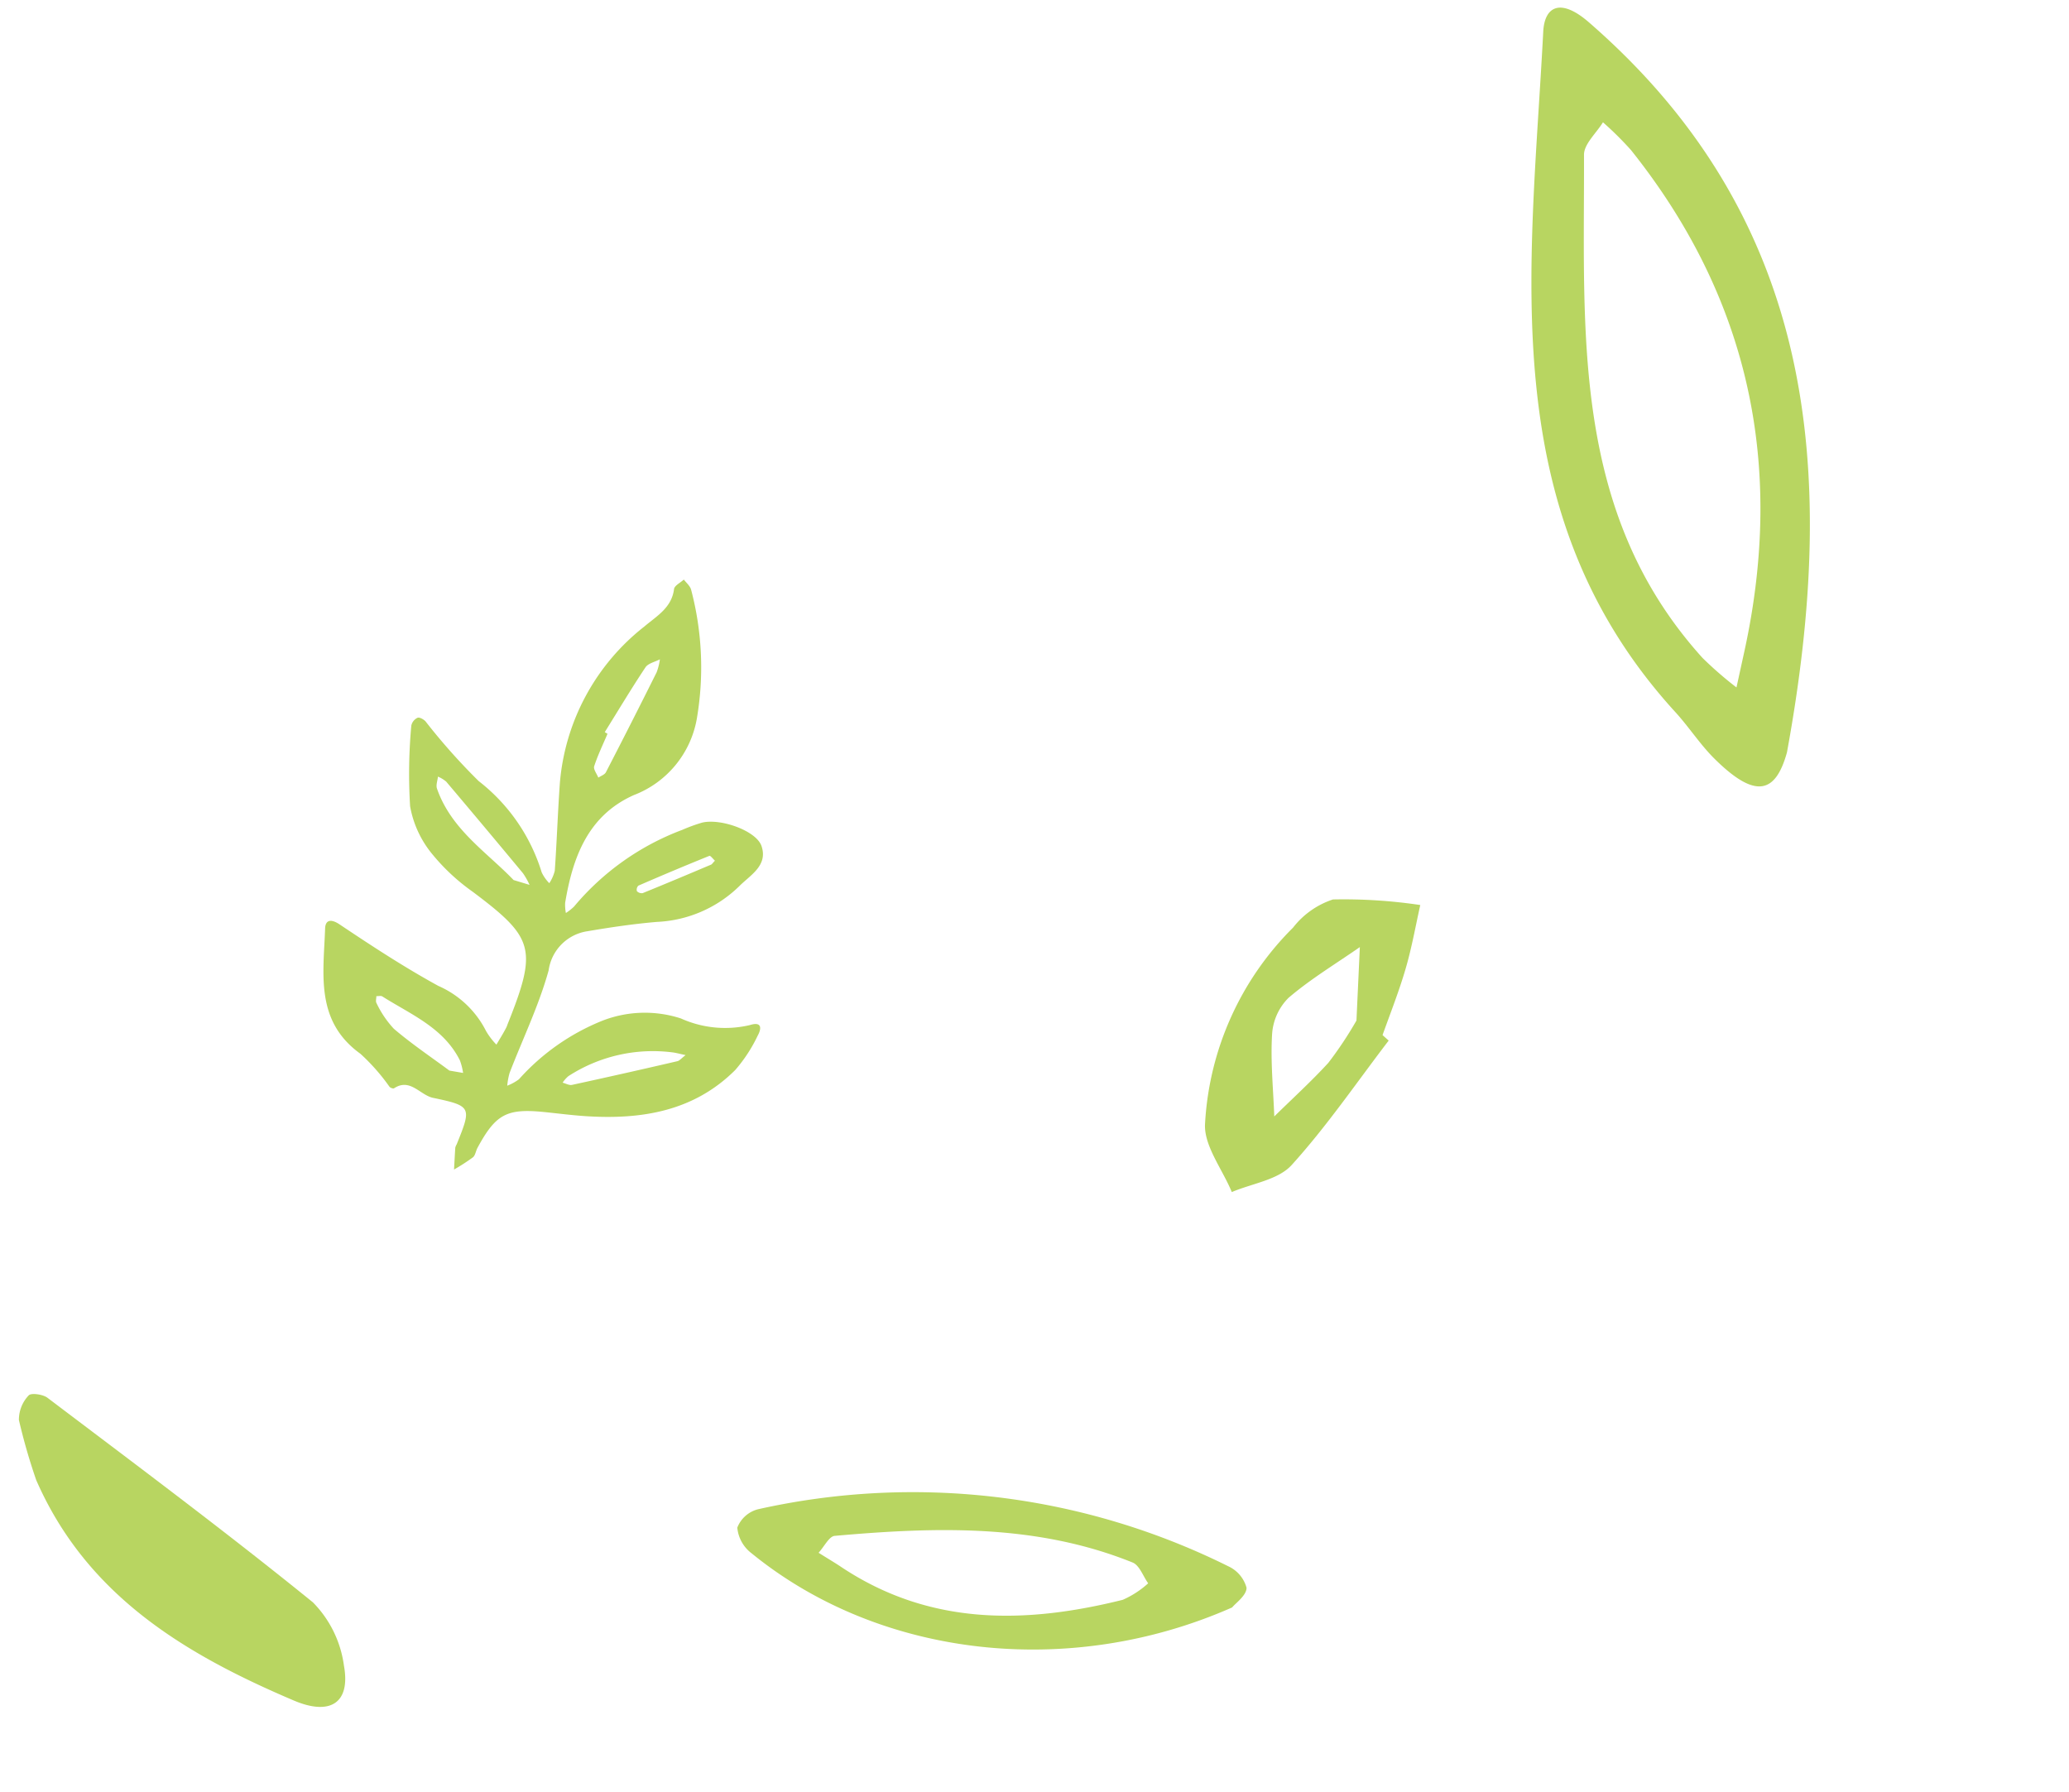
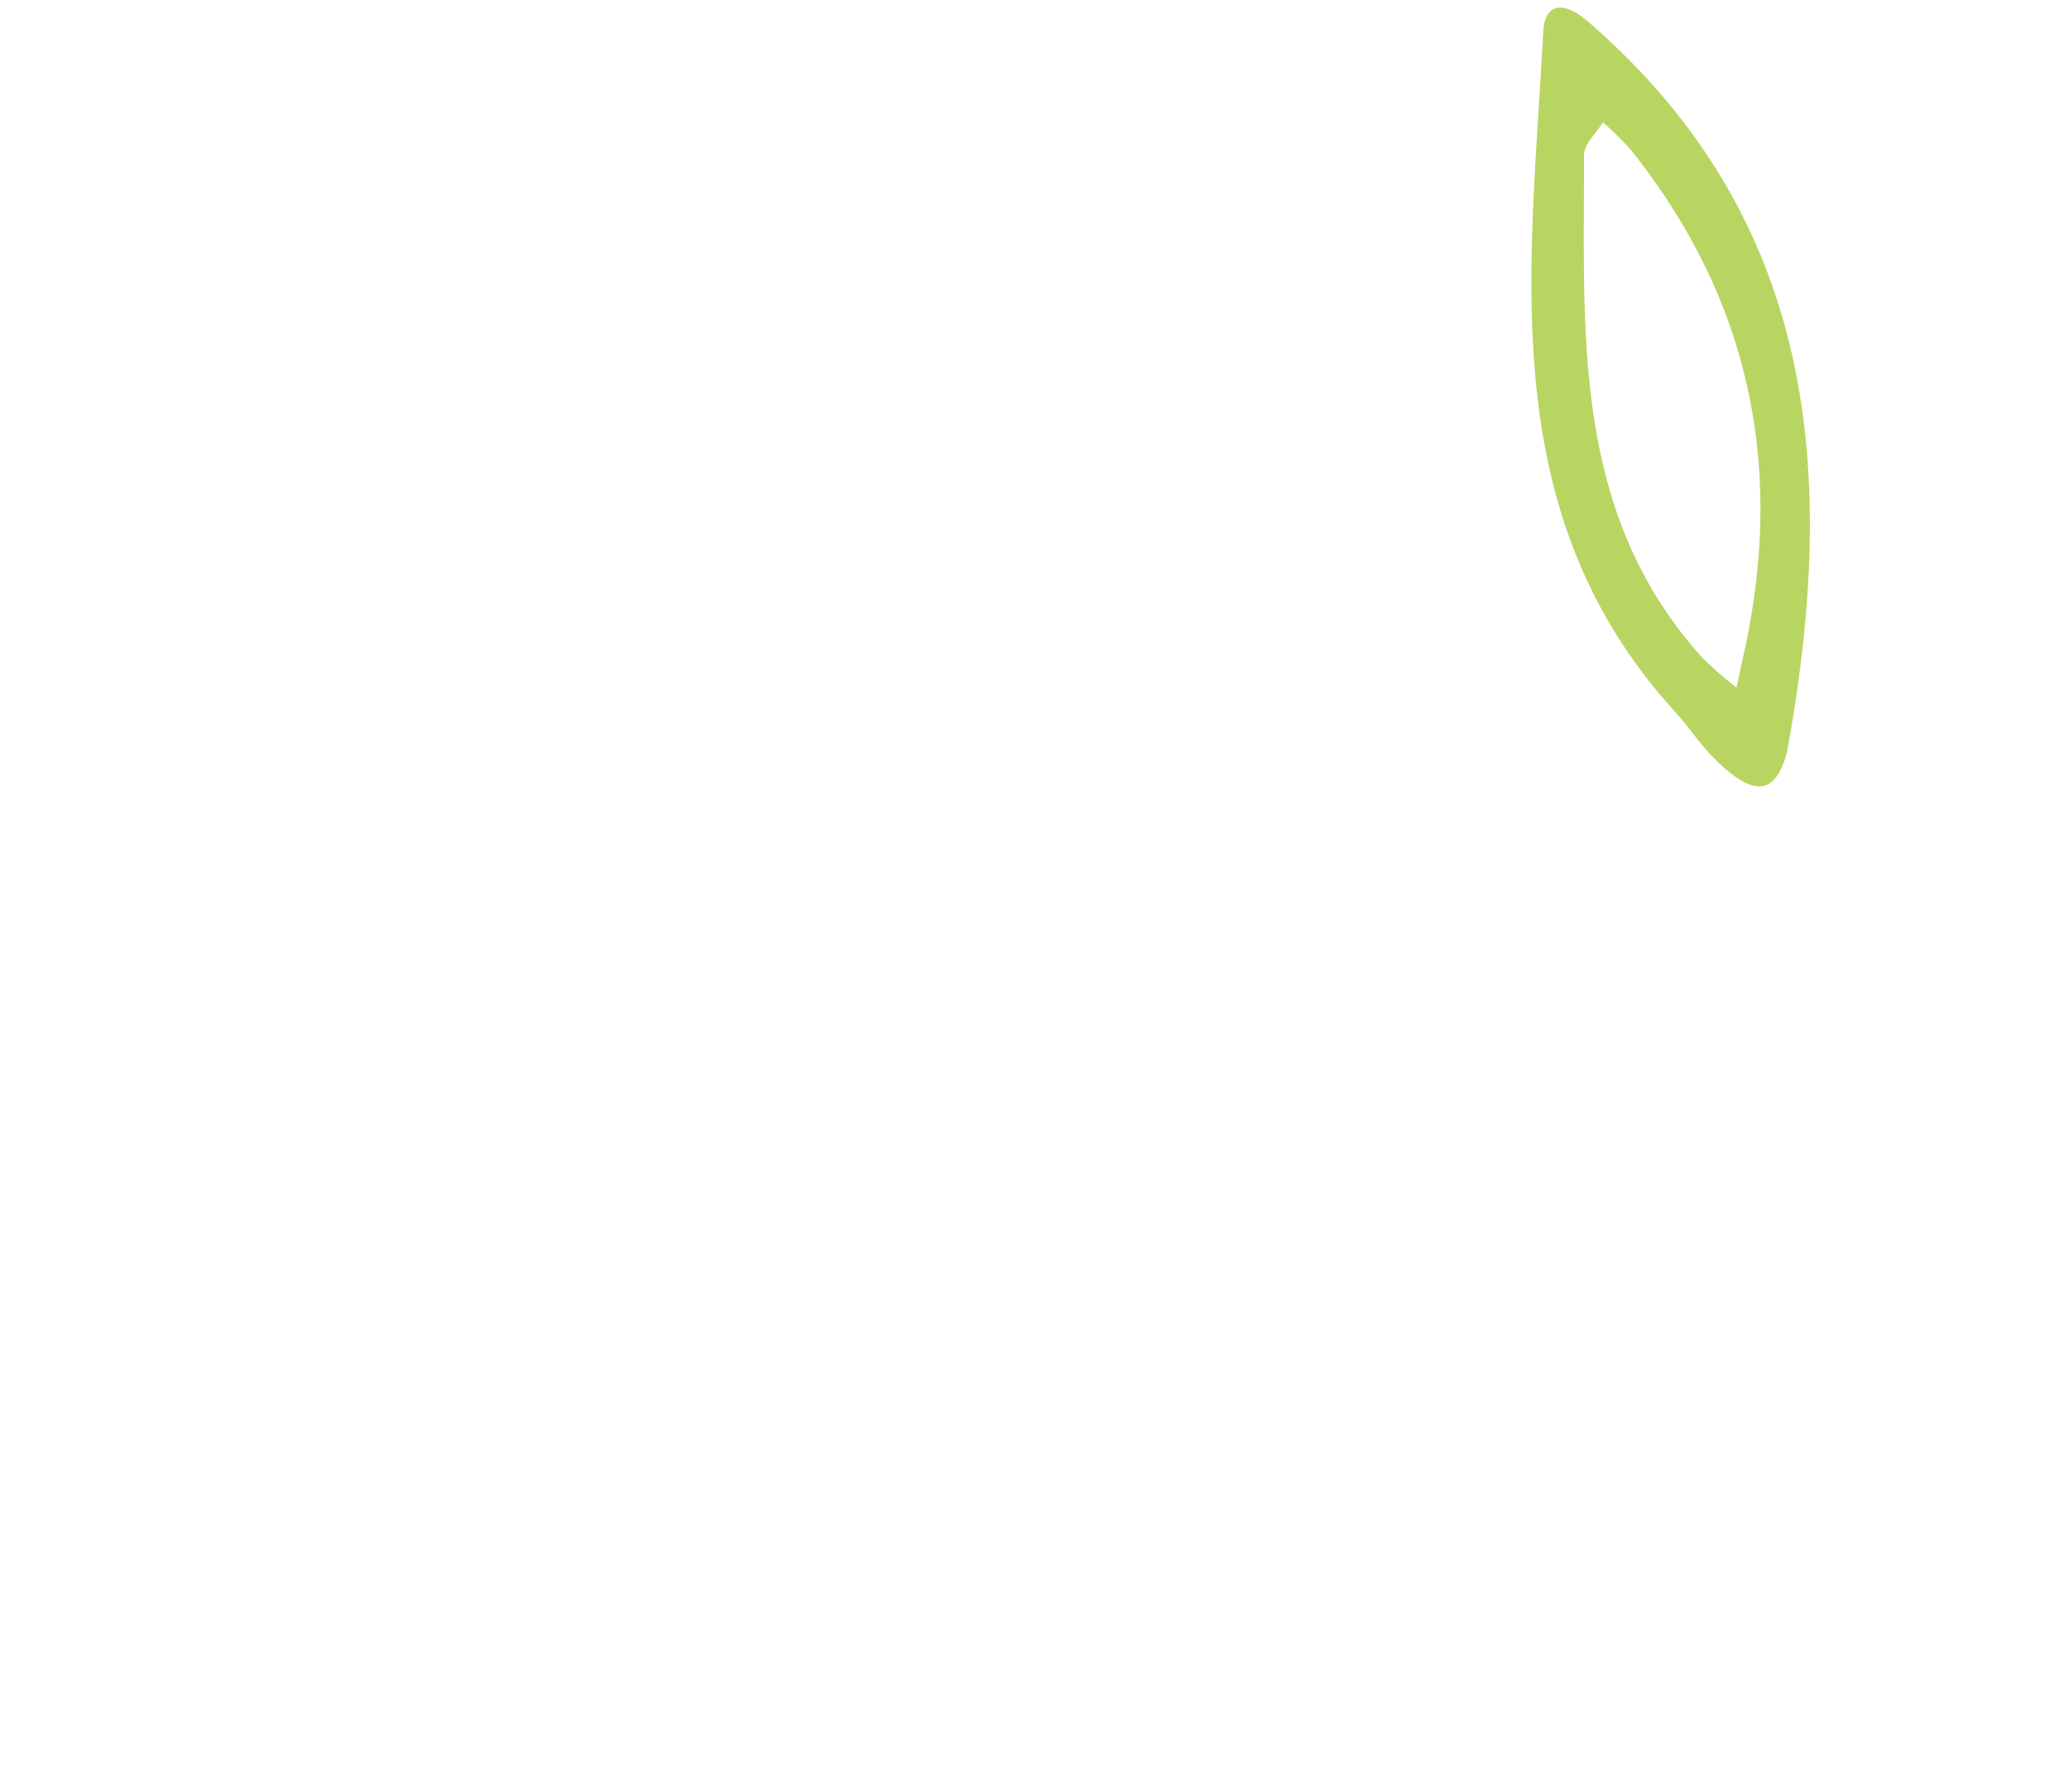
<svg xmlns="http://www.w3.org/2000/svg" width="100.299" height="86.878" viewBox="0 0 100.299 86.878">
  <g id="Groupe_610" data-name="Groupe 610" transform="translate(-1145.479 -2604.711)">
    <g id="Groupe_36" data-name="Groupe 36" transform="translate(1199.061 2722.258) rotate(-155)">
      <g id="Groupe_34" data-name="Groupe 34" transform="matrix(0.616, -0.788, 0.788, 0.616, 10.494, 39.393)">
-         <path id="Tracé_154" data-name="Tracé 154" d="M9.521,16.2c.355-6.113-2.606-10.8-6.28-15.183C2.006-.455.836-.336.309,1.425a5.387,5.387,0,0,0-.05,3.414c2.2,4.945,4.6,9.8,6.966,14.671.122.252.6.583.763.514a1.713,1.713,0,0,0,.959-.845A28.678,28.678,0,0,0,9.521,16.2Z" transform="translate(40.441 15.598)" fill="#b8d561" />
-         <path id="Tracé_155" data-name="Tracé 155" d="M1.111,0C.865.111.219.2.054.535a1.617,1.617,0,0,0,.318,1.33,34.358,34.358,0,0,0,19.047,12.8,1.47,1.47,0,0,0,1.308-.336,1.757,1.757,0,0,0-.048-1.412C17.451,5.6,9.751.479,1.111,0ZM17.769,11.456c-.392.148-.816.477-1.067.376C12.149,10,7.73,7.93,4.42,4.129c-.236-.27-.151-.821-.215-1.24a4.555,4.555,0,0,1,1.462-.154c4.762,1.1,8.921,3.131,11.44,7.615C17.271,10.645,17.454,10.931,17.769,11.456Z" transform="translate(0 0)" fill="#b8d561" />
-       </g>
+         </g>
      <g id="Groupe_35" data-name="Groupe 35" transform="matrix(-0.174, 0.985, -0.985, -0.174, 39.599, 60.274)">
        <path id="Tracé_156" data-name="Tracé 156" d="M2.4,30.01C15.121,24.173,24.361,16.236,25.865,1.857c.193-1.826-.6-2.215-1.643-1.56C14.46,6.411,3.746,11.661.894,24.463.681,25.418.3,26.34.135,27.3-.338,30.054.437,30.706,2.4,30.01Zm2.883-4.524L3.574,26.2A17.885,17.885,0,0,1,3.8,24.036c2.116-9.291,9.672-13.762,16.673-18.7.427-.3,1.2-.112,1.816-.15a16.029,16.029,0,0,1-.323,1.885C19.373,15.893,13.719,21.941,5.281,25.487Z" transform="translate(30.488 0)" fill="#b8d561" />
-         <path id="Tracé_157" data-name="Tracé 157" d="M10.422,6.78c1.092-.3,2.2-.564,3.277-.93,1-.338,1.958-.787,2.934-1.189a25.113,25.113,0,0,0-2.207-3.62A4.046,4.046,0,0,0,12.2.24,14.513,14.513,0,0,0,2,2.18C1.069,2.726.653,4.144,0,5.162c.907.564,1.768,1.5,2.731,1.623,2.522.318,5.093.284,7.643.391Zm-.147-1.44A18.18,18.18,0,0,1,7.813,5.4c-1.217-.16-2.421-.432-3.63-.655,1.062-.805,2.078-1.684,3.208-2.377a2.733,2.733,0,0,1,1.892-.356c1.364.351,2.669.932,4,1.42C12.154,4.149,11.026,4.863,10.274,5.34Z" transform="translate(0 15.039)" fill="#b8d561" />
      </g>
    </g>
-     <path id="Tracé_158" data-name="Tracé 158" d="M68.921,266.872c-.076-4.053-.431-4.468-4.063-5.367a9.9,9.9,0,0,1-2.563-.936,5.01,5.01,0,0,1-1.848-1.688,25.5,25.5,0,0,1-1.476-3.626.546.546,0,0,1,.13-.464c.069-.071.3-.049.425.009a29.857,29.857,0,0,0,3.5,1.656,8.9,8.9,0,0,1,4.541,2.88,1.926,1.926,0,0,0,.542.336,1.974,1.974,0,0,0,.009-.658c-.459-1.332-.966-2.647-1.424-3.979a10.752,10.752,0,0,1,.795-8.608c.346-.693.866-1.349.615-2.233-.046-.166.165-.4.256-.608.176.1.409.168.522.32a14.739,14.739,0,0,1,2.7,5.672,4.86,4.86,0,0,1-1.366,4.56c-1.662,1.779-1.555,3.929-1.028,6.113a2.072,2.072,0,0,0,.225.436,2.515,2.515,0,0,0,.242-.441,12.593,12.593,0,0,1,3.376-5.471,7.961,7.961,0,0,1,.75-.7c.753-.552,2.572-.657,3.089-.077.665.747.048,1.508-.232,2.209a6.092,6.092,0,0,1-2.991,3.151c-1,.527-1.974,1.123-2.929,1.735a2.229,2.229,0,0,0-.988,2.482c.231,1.748.14,3.539.2,5.311a3.259,3.259,0,0,0,.137.612,2.339,2.339,0,0,0,.4-.508,10.829,10.829,0,0,1,2.58-4.159,5.659,5.659,0,0,1,3.491-1.619,5.215,5.215,0,0,0,3.2-1.009c.476-.407.592-.064.551.32a7.312,7.312,0,0,1-.352,1.962c-1.064,2.622-3.235,3.988-5.779,4.881-.644.226-1.3.407-1.957.611-1.732.54-2.11,1.011-2.285,2.857-.016.171.048.375-.025.51a9.547,9.547,0,0,1-.61.9c-.12-.335-.243-.668-.359-1a.584.584,0,0,1,0-.172c-.035-1.94-.046-2-1.935-1.627-.636.124-1.4-.466-1.919.312-.028.041-.167.05-.229.021a9.741,9.741,0,0,0-1.924-.923c-2.653-.6-3.159-2.871-3.947-4.918-.142-.37.046-.556.568-.457,1.846.352,3.7.687,5.571.873a4.7,4.7,0,0,1,2.981,1.11,3.37,3.37,0,0,0,.718.409c.036-.275.081-.549.106-.824C68.934,266.866,68.921,266.693,68.921,266.872Zm-2.467-6.664.806-.087a3.506,3.506,0,0,0-.511-.393q-2.573-1.328-5.157-2.631a1.545,1.545,0,0,0-.467-.069c.059.186.064.419.182.55C62.72,259.14,64.745,259.472,66.454,260.207Zm.75,9.711.652-.154a2.915,2.915,0,0,0-.381-.5c-1.349-1.149-3.056-1.116-4.671-1.382-.081-.013-.179.068-.269.1.044.105.058.251.137.307a4.893,4.893,0,0,0,1.258.816C65.01,269.446,66.127,269.661,67.2,269.919Zm.519-18.033.154.022c0,.567-.029,1.137.02,1.7.013.153.263.287.4.429.082-.127.226-.25.236-.383q.206-2.709.371-5.422a2.959,2.959,0,0,0-.1-.637c-.171.21-.45.4-.493.634C68.083,249.441,67.914,250.666,67.723,251.885Zm9.718,12.871c-.284.056-.475.079-.657.133a7.527,7.527,0,0,0-4.171,3.025,1.509,1.509,0,0,0-.134.4c.154-.022.344,0,.457-.076q2.14-1.513,4.259-3.058C77.279,265.116,77.312,264.986,77.442,264.757Zm-2.371-9.224c-.118-.041-.3-.149-.339-.111q-1.321,1.321-2.605,2.676a.279.279,0,0,0,.037.268.316.316,0,0,0,.3-.02c.845-.848,1.679-1.707,2.512-2.567C75.008,255.741,75.015,255.674,75.07,255.533Z" transform="matrix(0.921, 0.391, -0.391, 0.921, 1210.911, 2381.731)" fill="#b8d561" />
  </g>
</svg>